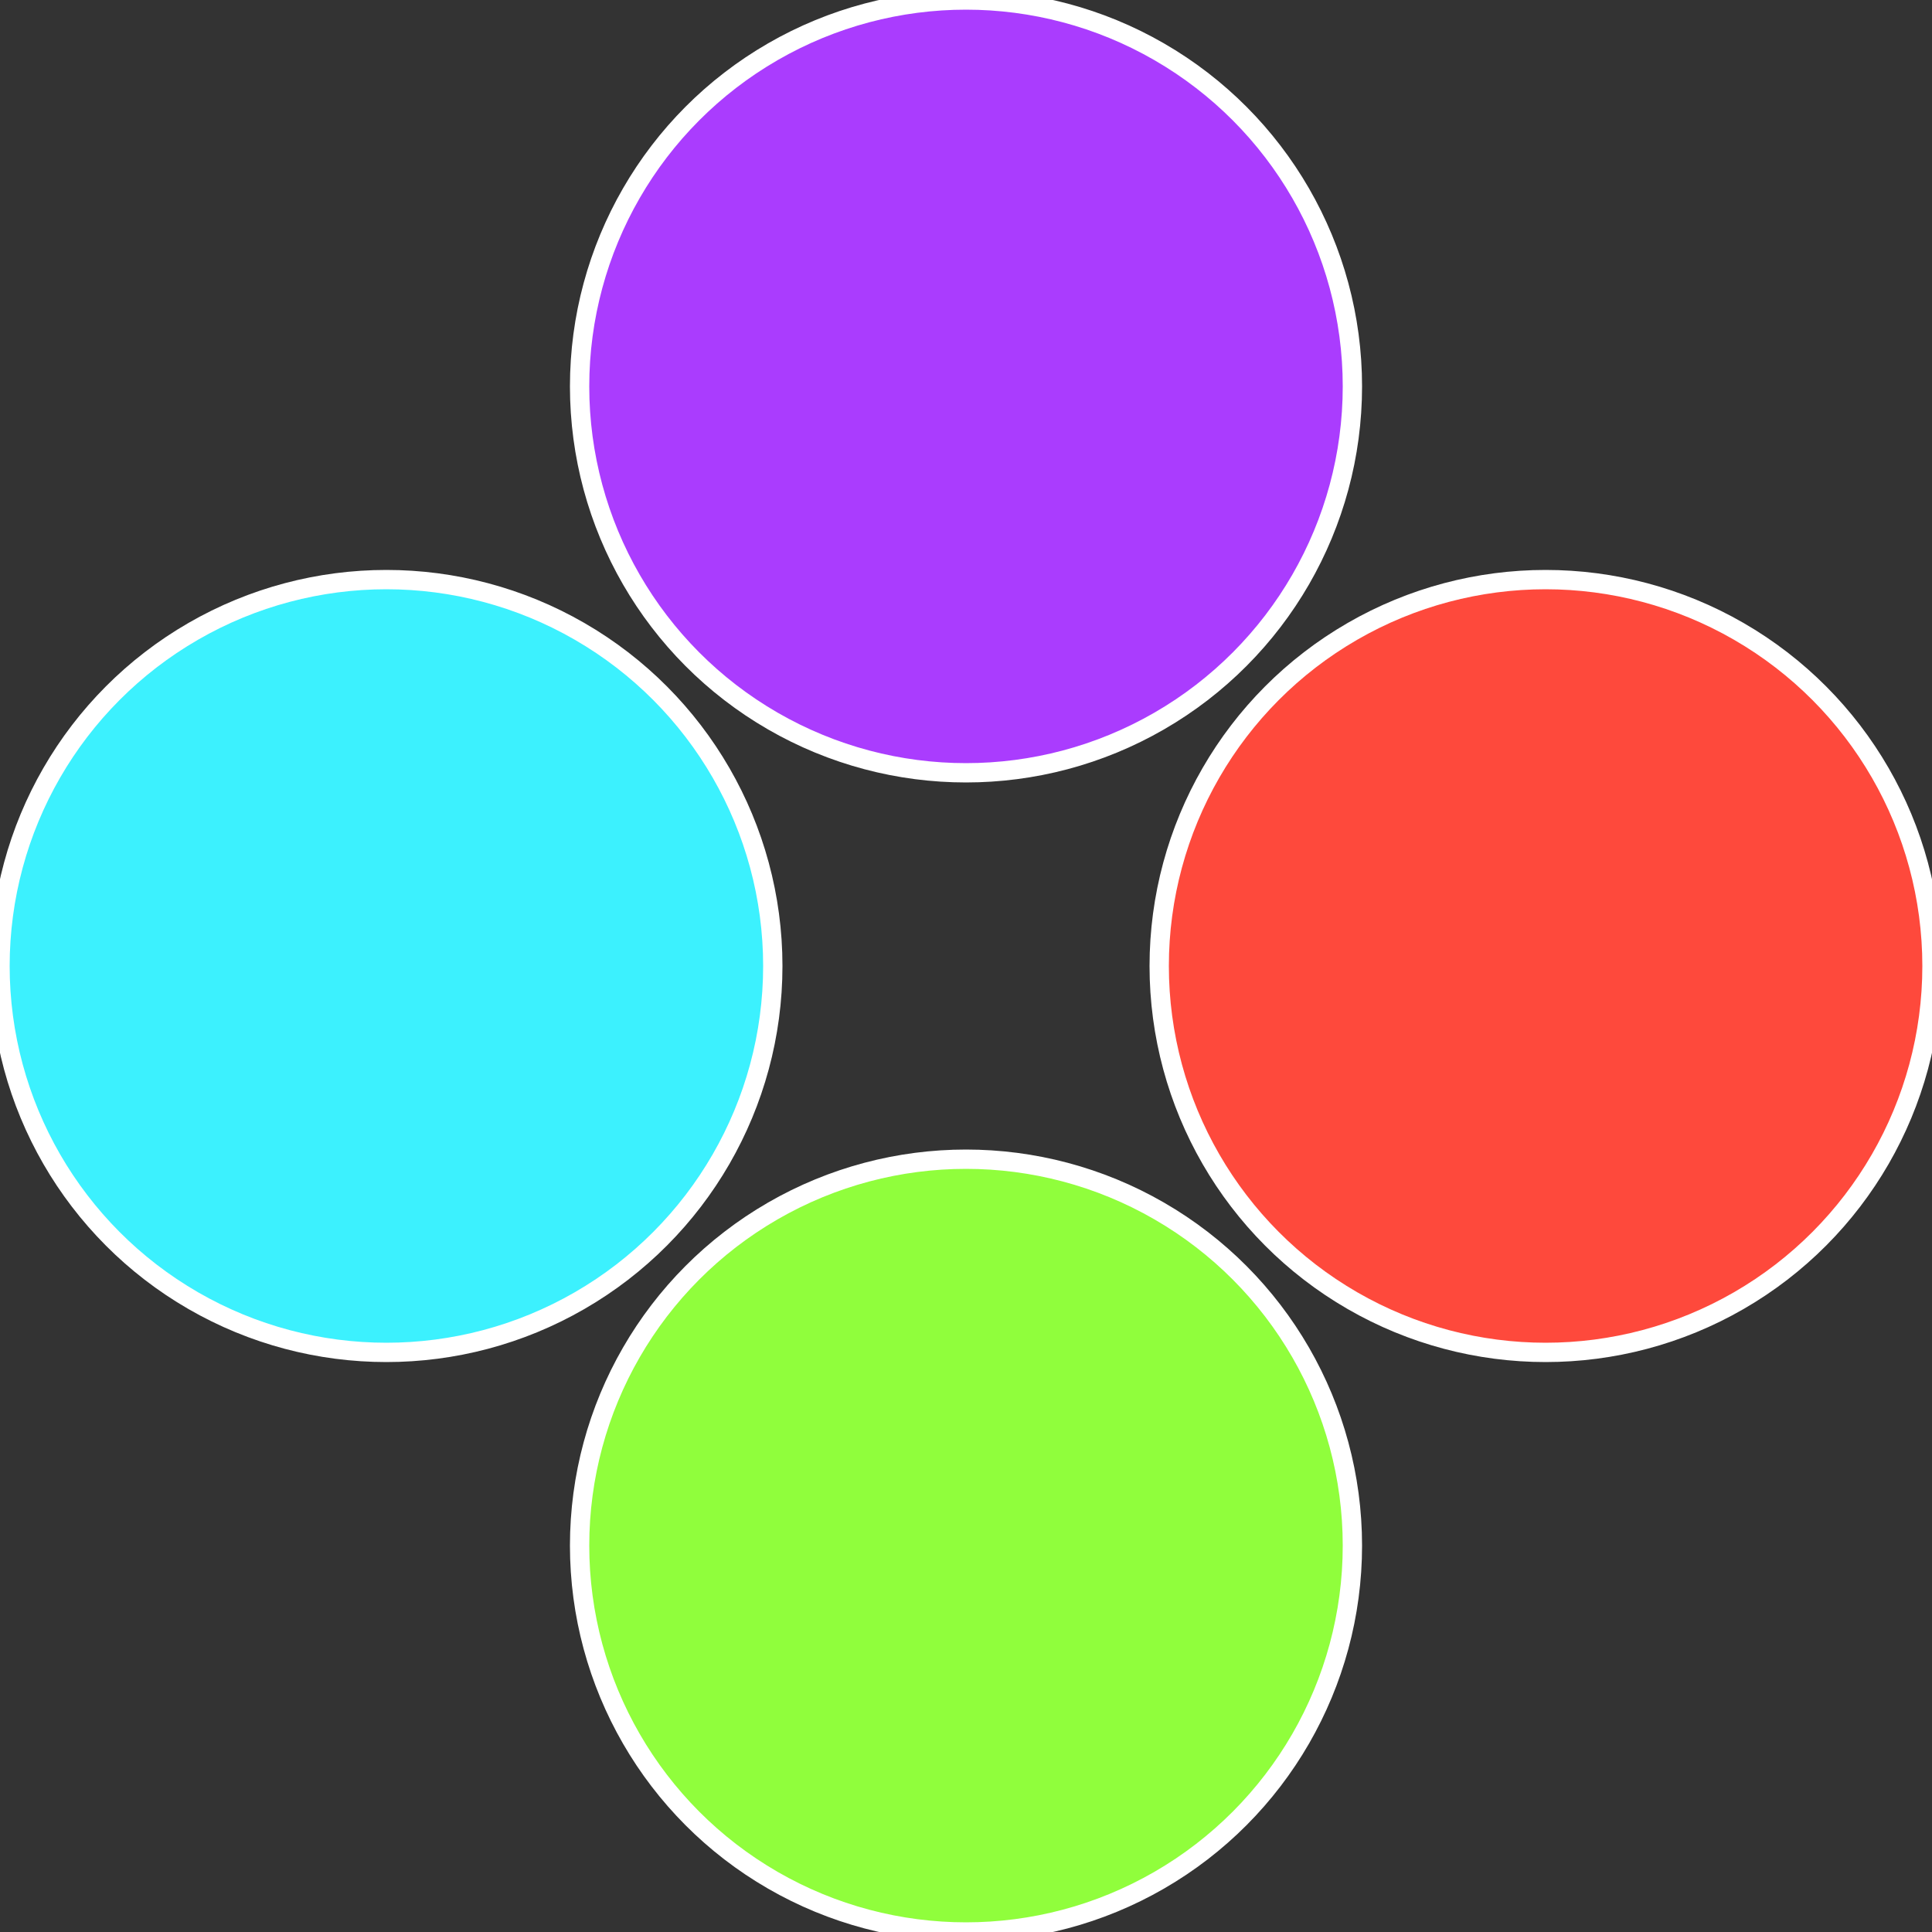
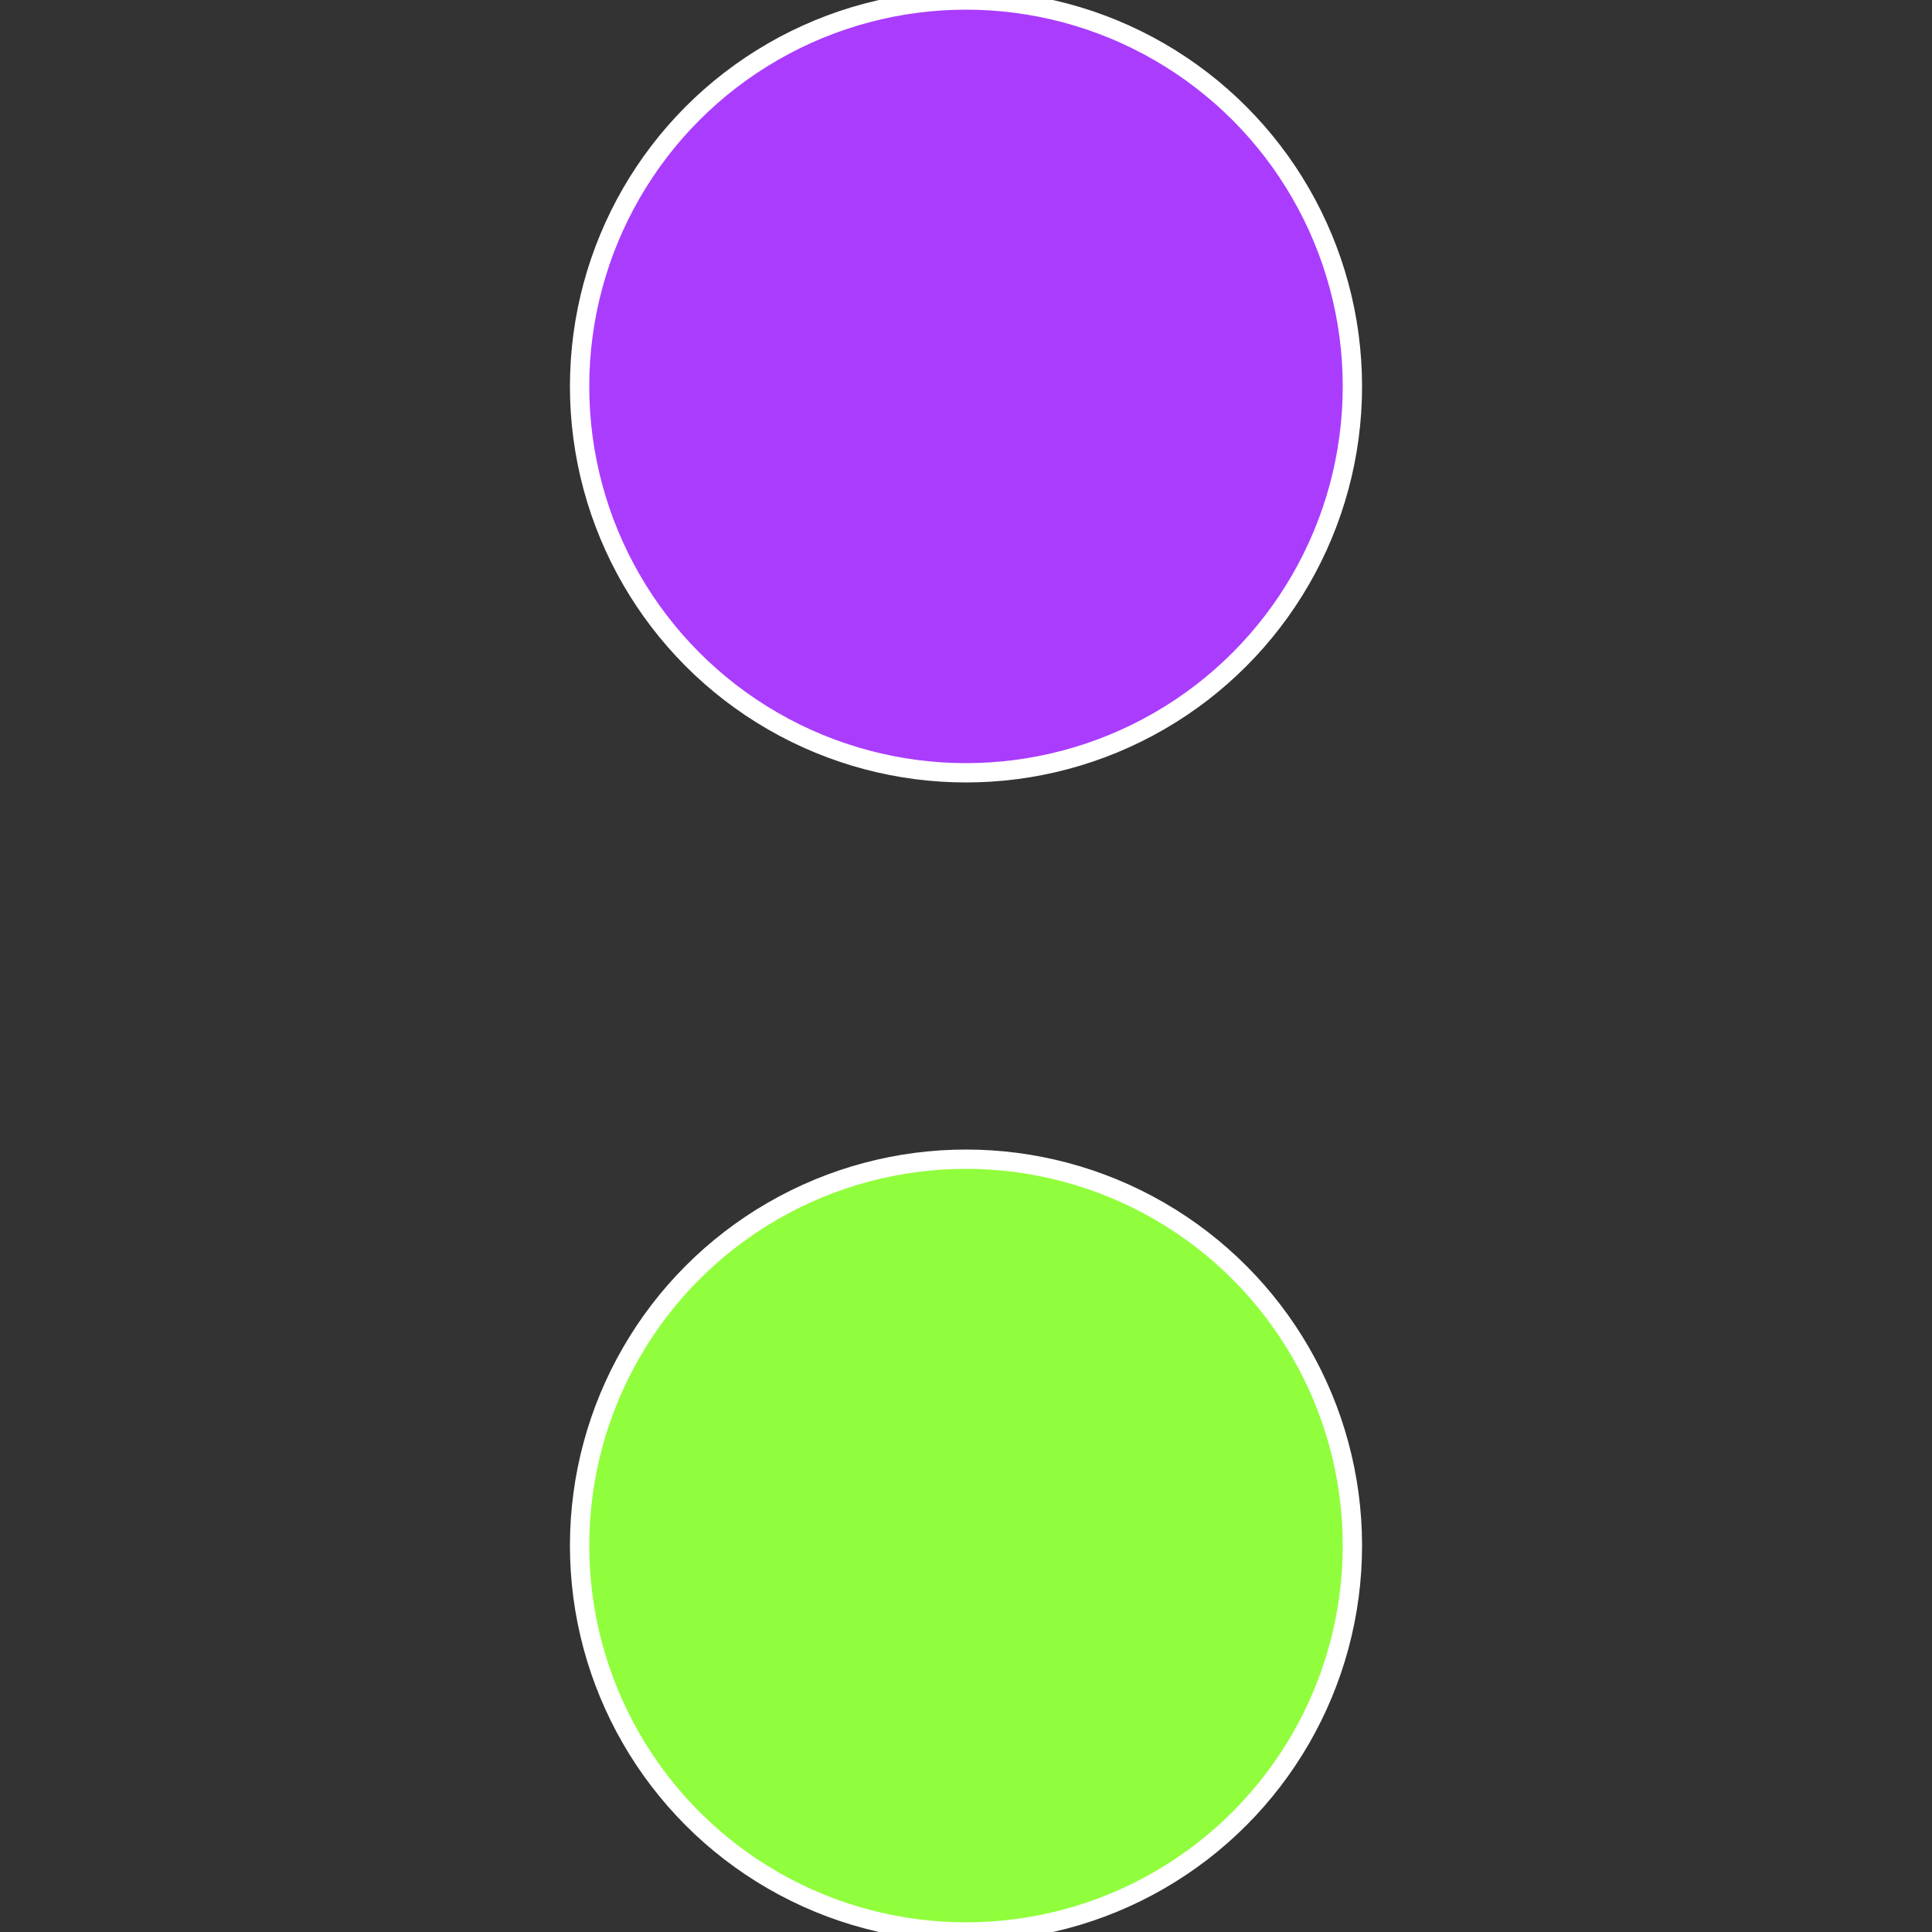
<svg xmlns="http://www.w3.org/2000/svg" width="500" height="500" viewBox="-1 -1 2 2">
  <rect x="-1" y="-1" width="2" height="2" fill="#333333" stroke="none" />
-   <circle cx="0.6" cy="0" r="0.4" fill="#fe493c" stroke="#fff" stroke-width="1%" />
  <circle cx="3.6739403974421E-17" cy="0.6" r="0.4" fill="#90fe3c" stroke="#fff" stroke-width="1%" />
-   <circle cx="-0.6" cy="7.3478807948841E-17" r="0.4" fill="#3cf1fe" stroke="#fff" stroke-width="1%" />
  <circle cx="-1.1021821192326E-16" cy="-0.6" r="0.4" fill="#aa3cfe" stroke="#fff" stroke-width="1%" />
</svg>